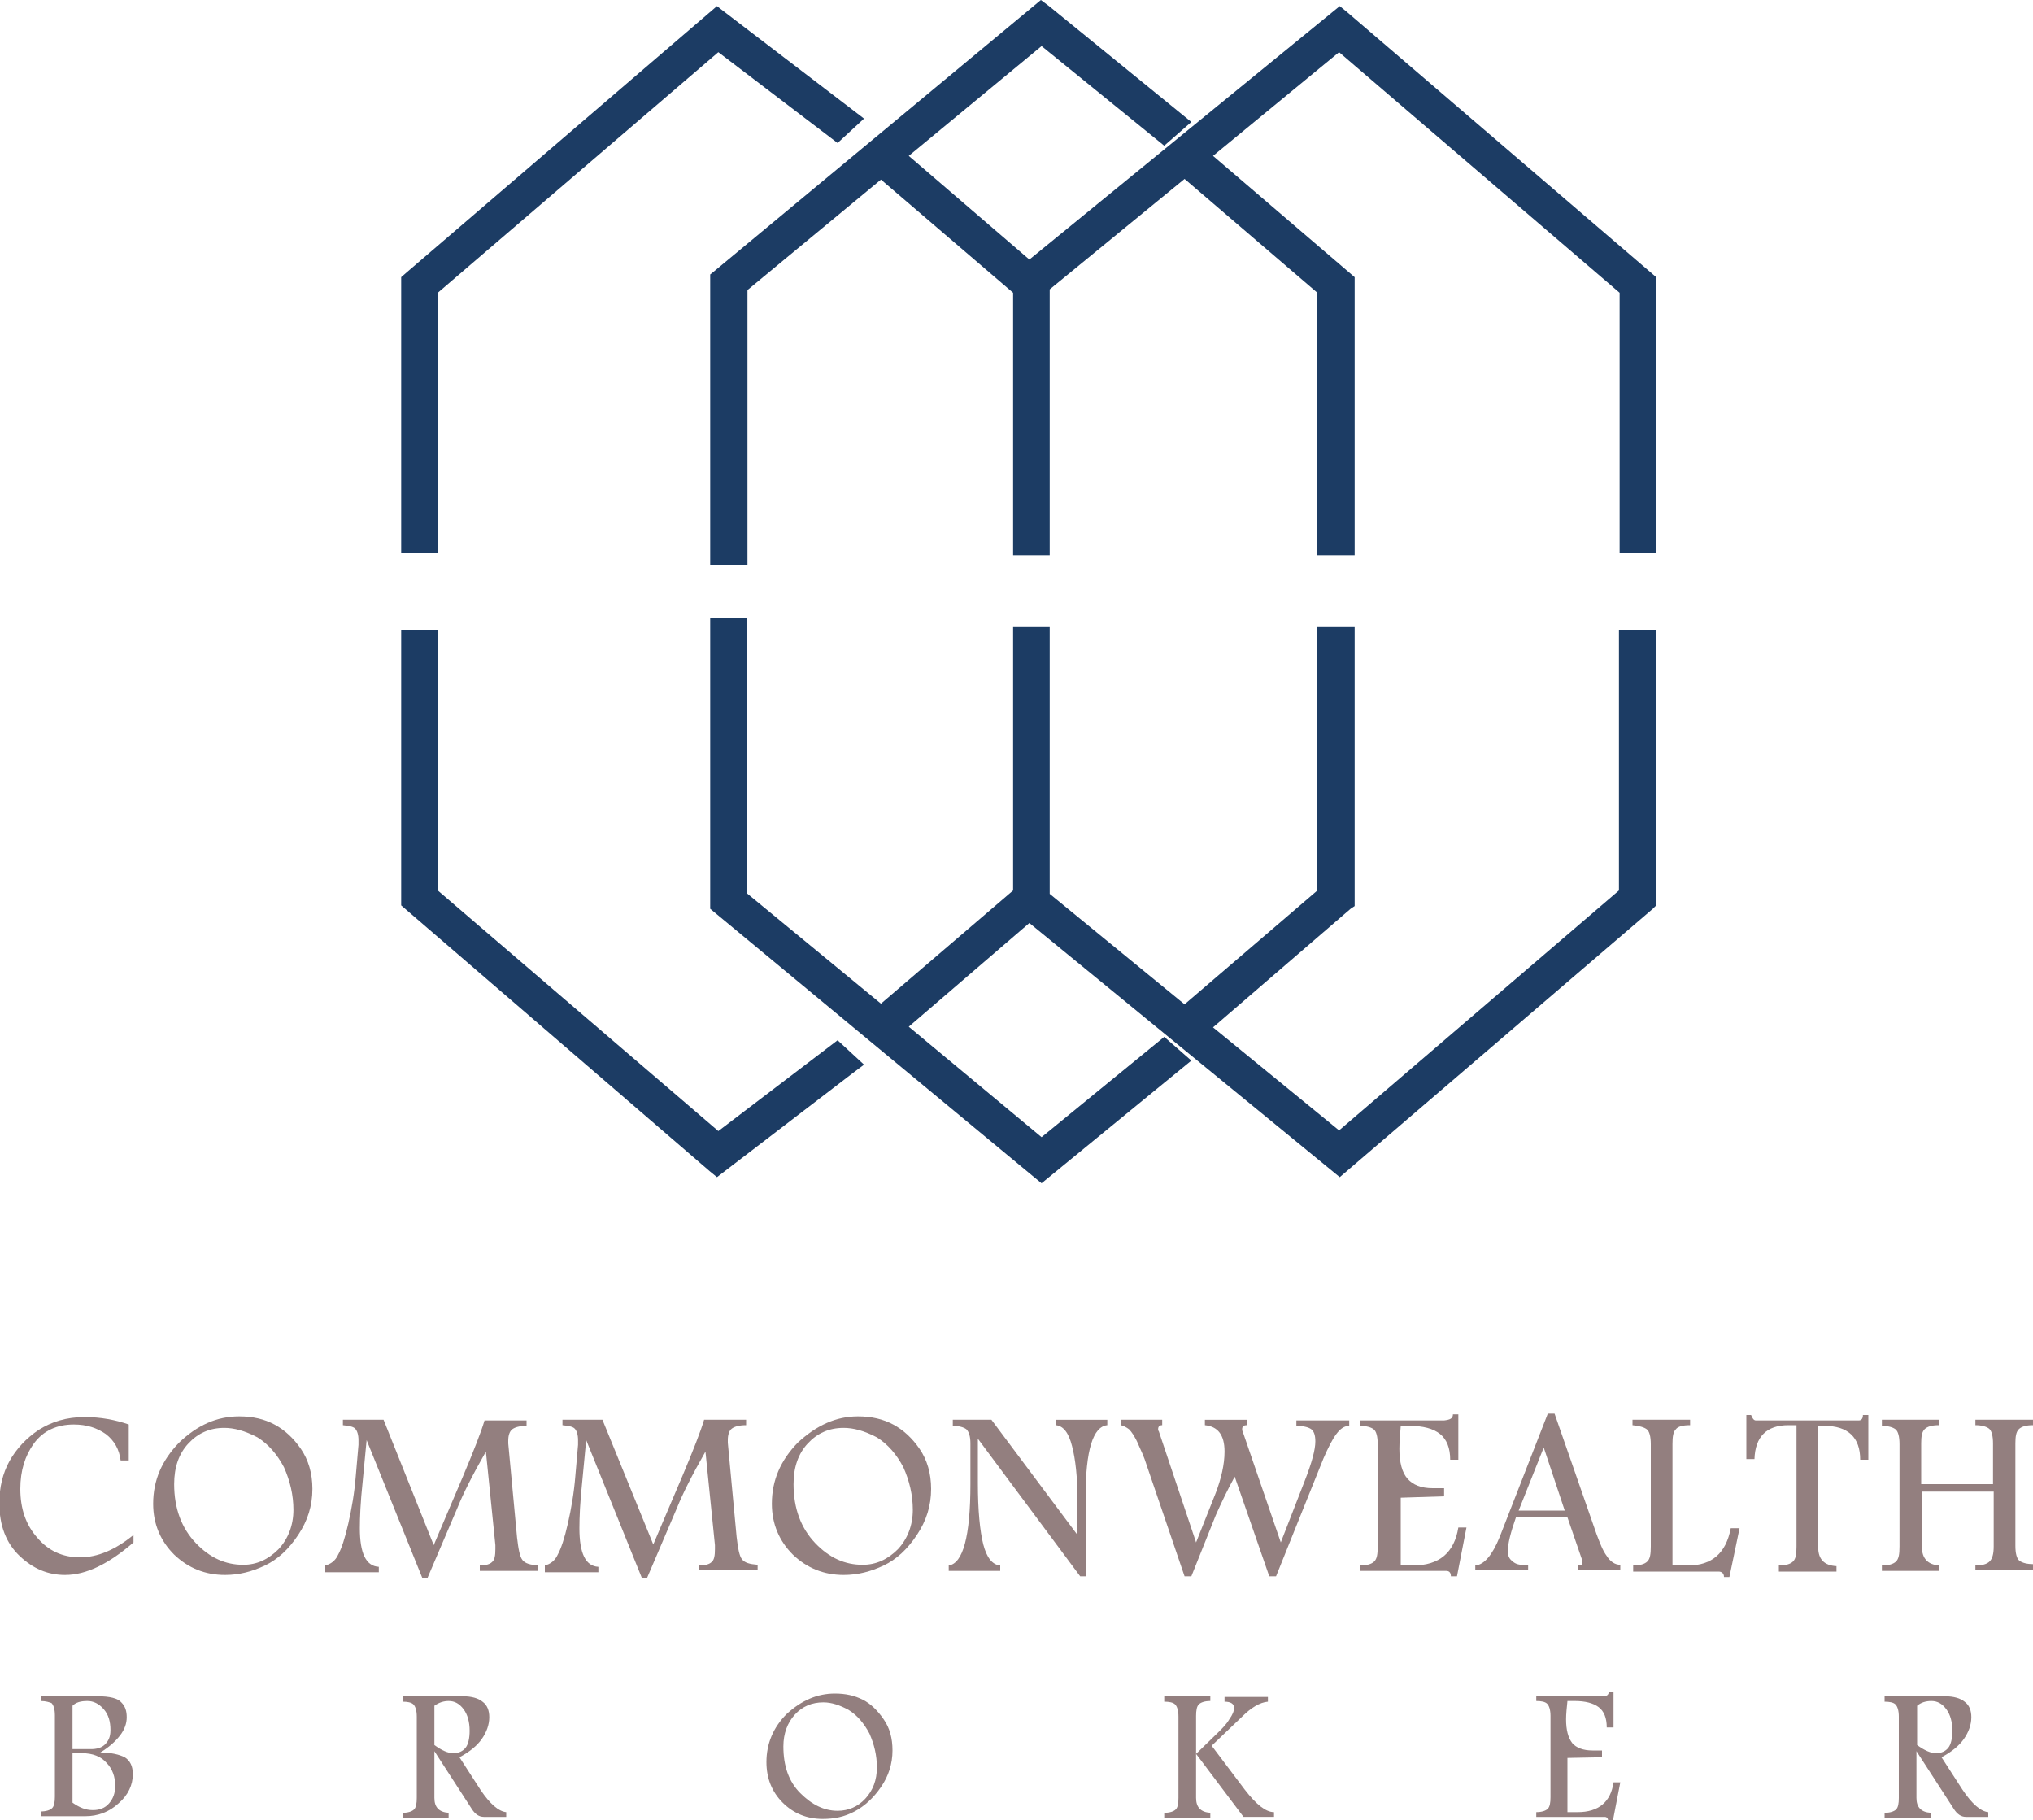
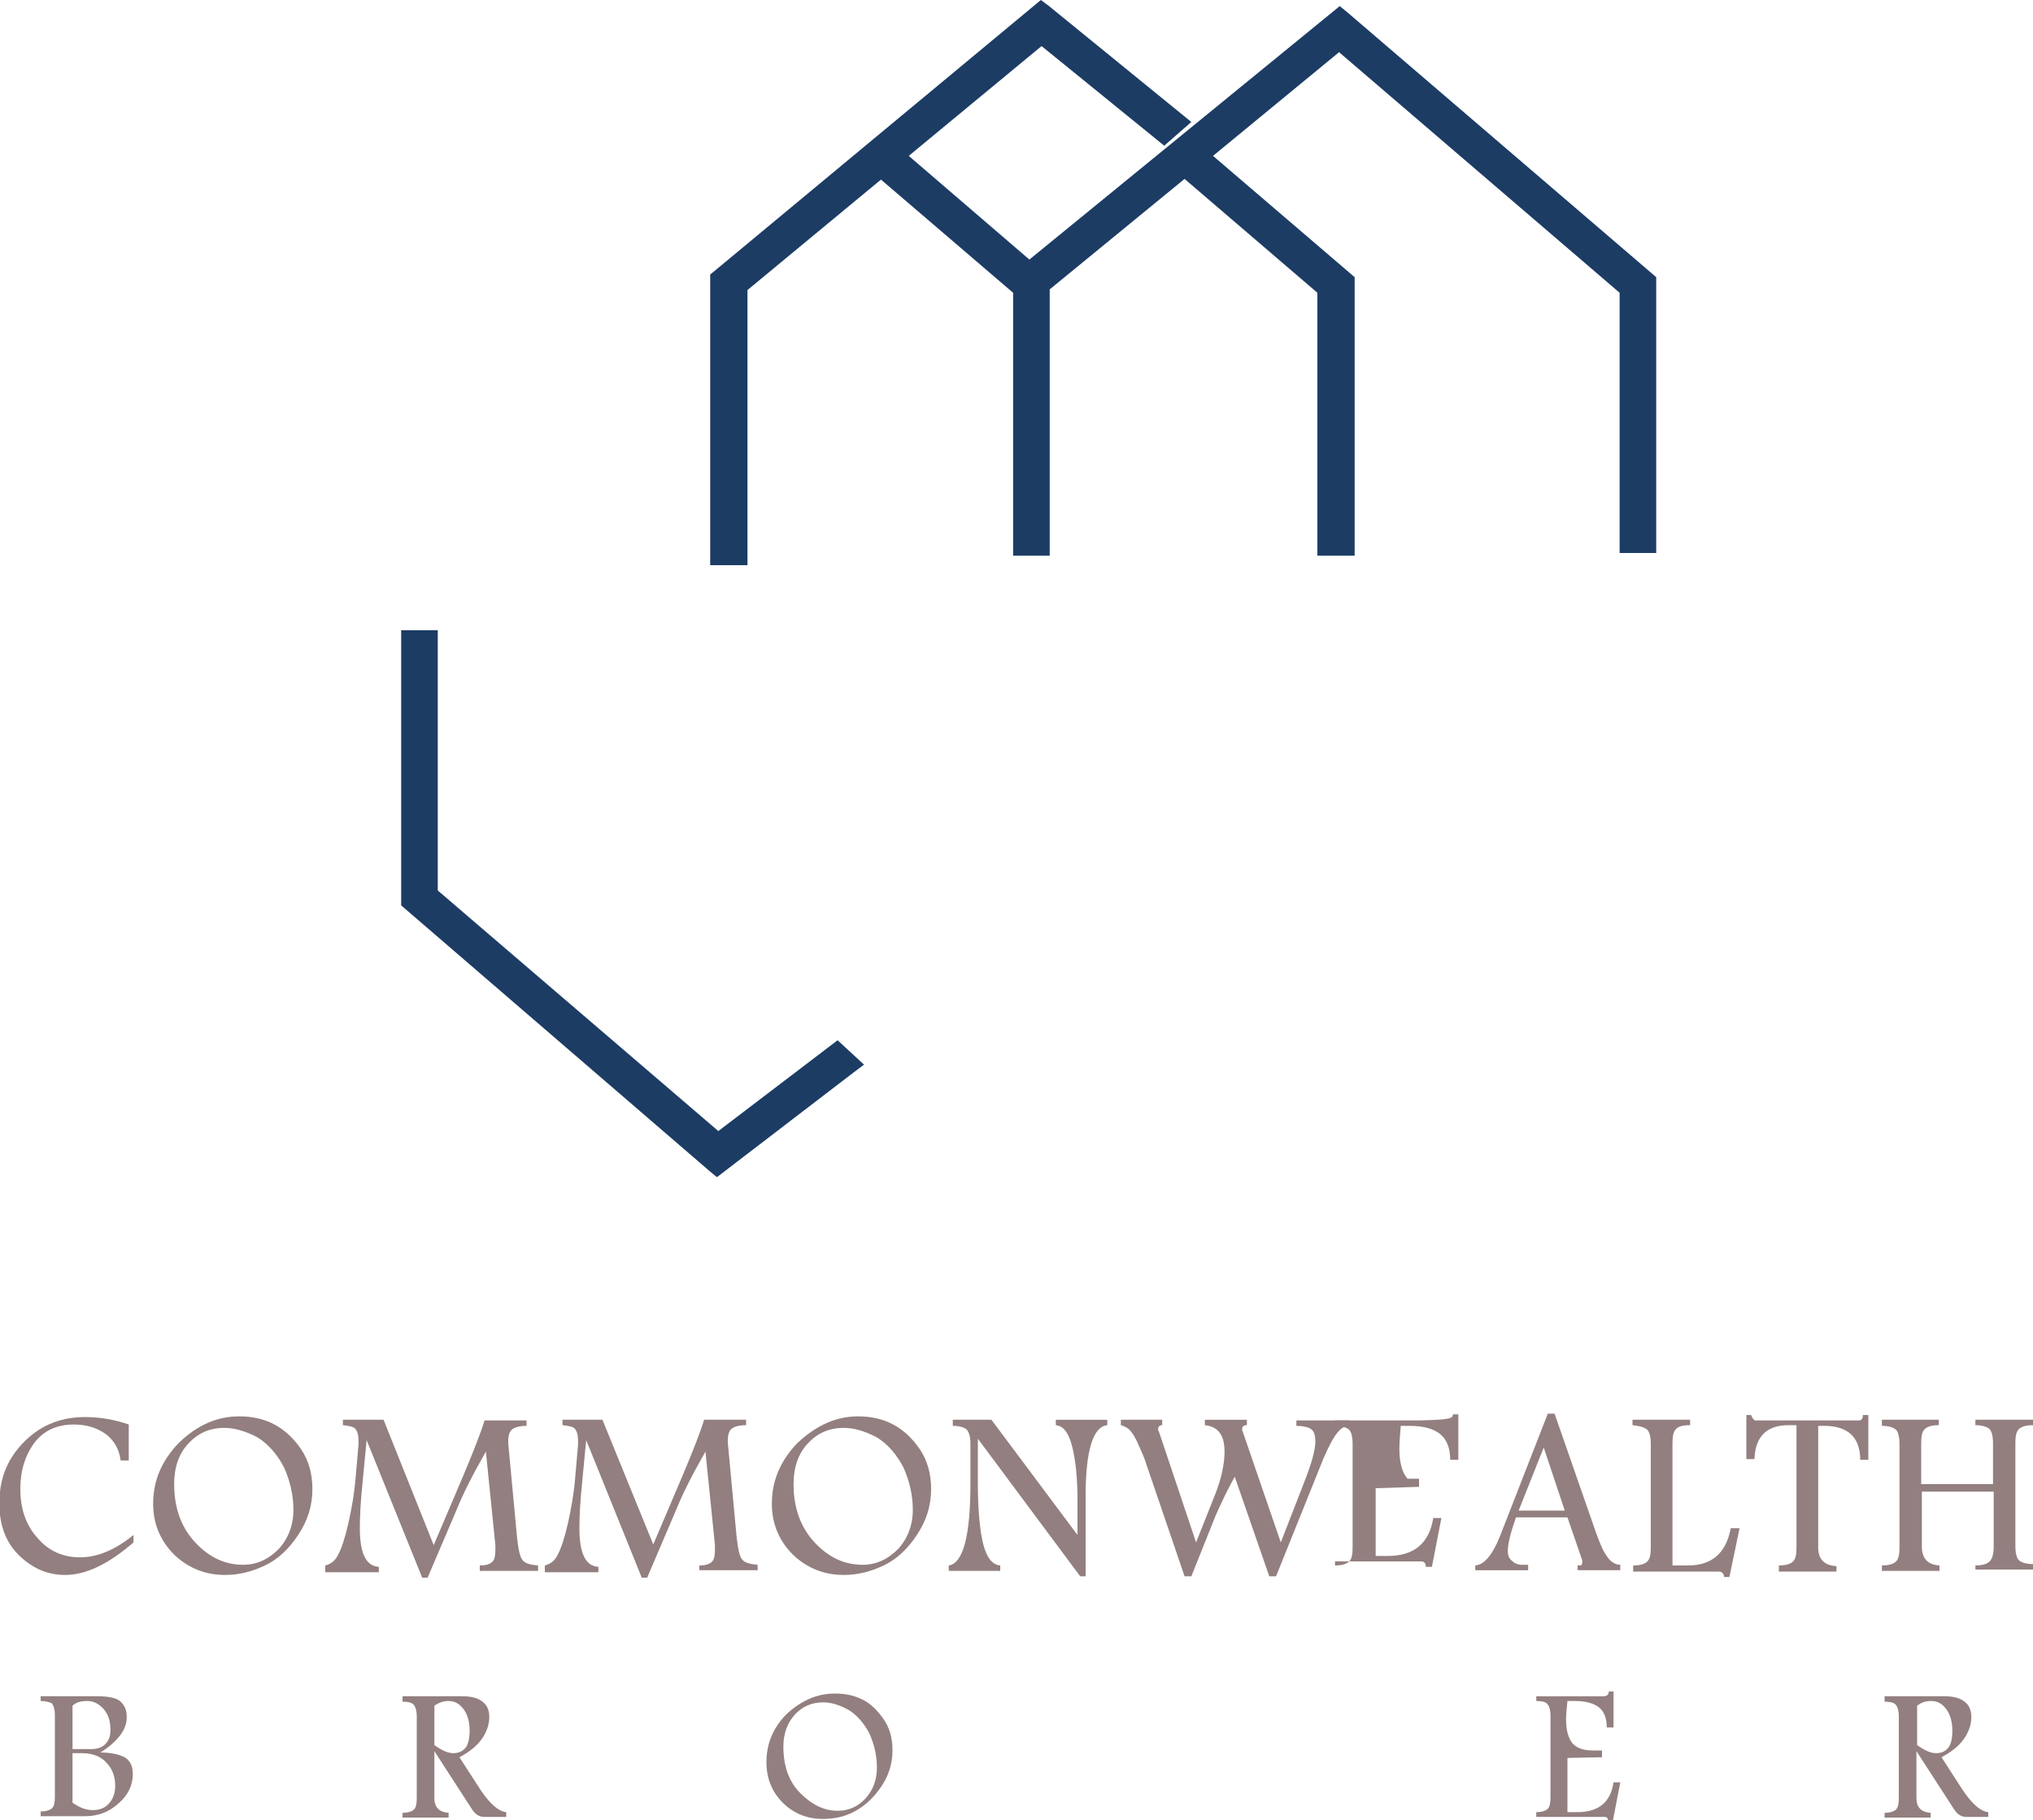
<svg xmlns="http://www.w3.org/2000/svg" version="1.1" x="0px" y="0px" viewBox="0 0 300 268.6" style="enable-background:new 0 0 300 268.6;" xml:space="preserve">
  <path style="fill:#937F7F;" d="M19.7,227.6c-3.7,3.2-7,4.8-10.1,4.8c-2.5,0-4.7-0.9-6.7-2.8c-2-1.9-3-4.5-3-7.8  c0-2.3,0.5-4.4,1.5-6.2c1-1.8,2.5-3.4,4.3-4.6c1.9-1.2,4.1-1.9,6.8-1.9c2.3,0,4.5,0.4,6.5,1.1v5.3h-1.2c-0.2-1.6-0.9-2.9-2.2-3.9  c-1.3-0.9-2.8-1.4-4.7-1.4c-2.5,0-4.5,0.9-5.9,2.8C3.7,214.8,3,217,3,219.7c0,2.9,0.8,5.3,2.5,7.2c1.6,1.9,3.7,2.9,6.3,2.9  c2.6,0,5.2-1.1,7.9-3.3V227.6z" />
  <path style="fill:#937F7F;" d="M35.3,209c2,0,3.7,0.4,5.2,1.2c1.5,0.8,2.8,2,3.9,3.6c1.1,1.6,1.7,3.6,1.7,5.9c0,2.5-0.7,4.7-2.1,6.8  c-1.4,2.1-3,3.6-4.9,4.5c-1.9,0.9-3.8,1.4-5.9,1.4c-2.9,0-5.4-1-7.5-3c-2-2-3.1-4.5-3.1-7.5c0-3.5,1.3-6.4,3.8-9  C29.1,210.3,32,209,35.3,209 M33.1,210.7c-2.2,0-3.9,0.8-5.3,2.3c-1.4,1.5-2.1,3.5-2.1,6c0,3.6,1.1,6.5,3.2,8.7  c2.1,2.2,4.4,3.2,7,3.2c2,0,3.7-0.8,5.2-2.3c1.4-1.5,2.2-3.5,2.2-5.8c0-2.2-0.5-4.3-1.4-6.3c-1-1.9-2.3-3.4-3.9-4.4  C36.1,211.1,34.5,210.7,33.1,210.7" />
  <path style="fill:#937F7F;" d="M50.9,209.5h5.7L64,228l4.3-10.1c1.6-3.8,2.7-6.6,3.2-8.3h6.2v0.8c-1,0-1.7,0.2-2.1,0.5  c-0.4,0.3-0.6,0.9-0.6,1.7c0,0.1,0,0.3,0,0.4l1.3,13.9c0.2,1.7,0.4,2.8,0.8,3.3c0.4,0.5,1.1,0.7,2.3,0.8v0.8h-8.6V231  c0.9,0,1.5-0.2,1.8-0.5c0.4-0.3,0.5-1,0.5-1.9c0-0.2,0-0.4,0-0.6l-1.4-13.8c-2,3.5-3.4,6.3-4.2,8.3l-4.4,10.3h-0.8l-8.2-20.3  l-0.6,6.3c-0.3,2.8-0.4,5.1-0.4,6.7c0,3.7,0.9,5.6,2.8,5.7v0.8h-7.9V231c0.8-0.2,1.5-0.7,1.9-1.6c0.5-0.9,1-2.4,1.5-4.6  c0.5-2.2,0.9-4.5,1.1-7l0.4-4.6c0-0.2,0-0.5,0-0.7c0-0.8-0.2-1.4-0.5-1.7c-0.3-0.3-0.9-0.4-1.8-0.5V209.5z" />
  <path style="fill:#937F7F;" d="M83.2,209.5h5.7l7.5,18.4l4.3-10.1c1.6-3.8,2.7-6.6,3.2-8.3h6.2v0.8c-1,0-1.7,0.2-2.1,0.5  c-0.4,0.3-0.6,0.9-0.6,1.7c0,0.1,0,0.3,0,0.4l1.3,13.9c0.2,1.7,0.4,2.8,0.8,3.3c0.4,0.5,1.1,0.7,2.3,0.8v0.8h-8.6V231  c0.9,0,1.5-0.2,1.8-0.5c0.4-0.3,0.5-1,0.5-1.9c0-0.2,0-0.4,0-0.6l-1.4-13.8c-2,3.5-3.4,6.3-4.2,8.3l-4.4,10.3h-0.8l-8.2-20.3  l-0.6,6.3c-0.3,2.8-0.4,5.1-0.4,6.7c0,3.7,0.9,5.6,2.8,5.7v0.8h-7.9V231c0.8-0.2,1.5-0.7,1.9-1.6c0.5-0.9,1-2.4,1.5-4.6  c0.5-2.2,0.9-4.5,1.1-7l0.4-4.6c0-0.2,0-0.5,0-0.7c0-0.8-0.2-1.4-0.5-1.7c-0.3-0.3-0.9-0.4-1.8-0.5V209.5z" />
  <path style="fill:#937F7F;" d="M126.6,209c2,0,3.7,0.4,5.2,1.2c1.5,0.8,2.8,2,3.9,3.6c1.1,1.6,1.7,3.6,1.7,5.9  c0,2.5-0.7,4.7-2.1,6.8c-1.4,2.1-3,3.6-4.9,4.5c-1.9,0.9-3.8,1.4-5.9,1.4c-2.9,0-5.4-1-7.5-3c-2-2-3.1-4.5-3.1-7.5  c0-3.5,1.3-6.4,3.8-9C120.5,210.3,123.4,209,126.6,209 M124.5,210.7c-2.2,0-3.9,0.8-5.3,2.3c-1.4,1.5-2.1,3.5-2.1,6  c0,3.6,1.1,6.5,3.2,8.7c2.1,2.2,4.4,3.2,7,3.2c2,0,3.7-0.8,5.2-2.3c1.4-1.5,2.2-3.5,2.2-5.8c0-2.2-0.5-4.3-1.4-6.3  c-1-1.9-2.3-3.4-3.9-4.4C127.5,211.1,125.9,210.7,124.5,210.7" />
  <path style="fill:#937F7F;" d="M140.6,209.5h5.7l12.7,17v-5.2c0-3.3-0.3-6-0.8-7.9c-0.5-2-1.3-3-2.4-3.1v-0.8h7.6v0.8  c-2.1,0.2-3.2,3.7-3.2,10.5v11.8h-0.8l-15.1-20.3v6.5c0,4.1,0.3,7.1,0.8,9.1c0.5,1.9,1.3,3,2.5,3.1v0.8h-7.6V231  c2.1-0.3,3.2-4.3,3.2-12v-6c0-1-0.2-1.7-0.6-2.1c-0.4-0.3-1.1-0.5-2-0.5V209.5z" />
  <path style="fill:#937F7F;" d="M165.4,209.5h6.1v0.8c-0.4,0-0.6,0.2-0.6,0.6c0,0.1,0,0.2,0.1,0.3l5.5,16.4l2.9-7.3  c0.8-2.1,1.3-4.2,1.3-6.1c0-2.5-1-3.7-2.9-3.9v-0.8h6.2v0.8c-0.5,0-0.7,0.2-0.7,0.6c0,0.1,0,0.2,0.1,0.4l5.6,16.3l3.5-9  c1.1-2.8,1.6-4.7,1.6-5.9c0-0.9-0.2-1.5-0.6-1.8c-0.4-0.3-1.2-0.5-2.2-0.5v-0.8h7.8v0.8c-0.7,0-1.3,0.4-1.9,1.2  c-0.6,0.8-1.2,2-1.9,3.6l-7,17.4h-1l-5.1-14.7c-1.1,2-2,3.9-2.8,5.7l-3.6,9h-1l-5.9-17.3c-0.1-0.3-0.4-1-0.9-2.1  c-0.5-1.2-1-1.9-1.4-2.3c-0.4-0.3-0.8-0.5-1.2-0.6V209.5z" />
-   <path style="fill:#937F7F;" d="M214.4,208.7h0.8v6.7H214c0-1.7-0.5-3-1.5-3.8c-1-0.8-2.5-1.2-4.5-1.2h-1.3c-0.1,1.3-0.2,2.4-0.2,3.4  c0,2,0.4,3.5,1.2,4.4c0.8,0.9,2,1.4,3.7,1.4h1.7v1.2l-6.4,0.2v10h1.8c3.9,0,6.1-1.9,6.7-5.6h1.2l-1.4,7.2h-0.9  c0-0.5-0.2-0.8-0.7-0.8h-12.7V231c1,0,1.7-0.2,2.1-0.6c0.4-0.4,0.5-1.1,0.5-2.2v-15.1c0-1.1-0.2-1.9-0.6-2.2c-0.4-0.3-1.1-0.5-2-0.5  v-0.8h12.4C214,209.5,214.4,209.3,214.4,208.7" />
+   <path style="fill:#937F7F;" d="M214.4,208.7h0.8v6.7H214c0-1.7-0.5-3-1.5-3.8c-1-0.8-2.5-1.2-4.5-1.2h-1.3c-0.1,1.3-0.2,2.4-0.2,3.4  c0,2,0.4,3.5,1.2,4.4h1.7v1.2l-6.4,0.2v10h1.8c3.9,0,6.1-1.9,6.7-5.6h1.2l-1.4,7.2h-0.9  c0-0.5-0.2-0.8-0.7-0.8h-12.7V231c1,0,1.7-0.2,2.1-0.6c0.4-0.4,0.5-1.1,0.5-2.2v-15.1c0-1.1-0.2-1.9-0.6-2.2c-0.4-0.3-1.1-0.5-2-0.5  v-0.8h12.4C214,209.5,214.4,209.3,214.4,208.7" />
  <path style="fill:#937F7F;" d="M228.4,208.6h1l6.2,17.8c0.5,1.3,0.9,2.4,1.5,3.2c0.5,0.8,1.2,1.3,2,1.3v0.8h-6.3V231h0.4  c0.2,0,0.3-0.2,0.3-0.6c0-0.1,0-0.2-0.1-0.4l-2.1-6.1h-7.6c-0.8,2.3-1.2,3.9-1.2,5c0,0.6,0.2,1.1,0.6,1.4c0.4,0.4,0.9,0.6,1.5,0.6  h0.9v0.8h-7.8V231c1.3-0.1,2.5-1.5,3.6-4.2L228.4,208.6z M227.8,213.6l-3.7,9.3h6.8L227.8,213.6z" />
  <path style="fill:#937F7F;" d="M240.9,209.5h8.5v0.8c-1.1,0-1.8,0.2-2.1,0.6c-0.4,0.4-0.5,1.1-0.5,2.2V231h2.3  c3.5,0,5.6-1.8,6.3-5.5h1.3l-1.5,7.2h-0.8c0-0.5-0.3-0.8-0.8-0.8h-12.6V231c1,0,1.7-0.2,2.1-0.6c0.4-0.4,0.5-1.1,0.5-2.2v-15.1  c0-1.1-0.2-1.9-0.6-2.2c-0.4-0.3-1.1-0.5-2.1-0.6V209.5z" />
  <path style="fill:#937F7F;" d="M257.6,208.8h0.8c0.2,0.5,0.4,0.8,0.7,0.8h15.2c0.4,0,0.6-0.3,0.6-0.8h0.8v6.6h-1.2  c0-3.3-1.8-5-5.3-5h-0.9v17.9c0,1.8,0.9,2.7,2.7,2.8v0.8h-8.5V231c1,0,1.7-0.2,2.1-0.6c0.4-0.4,0.5-1.1,0.5-2.2v-17.9h-1.2  c-3.2,0-4.9,1.7-5,5h-1.2V208.8z" />
  <path style="fill:#937F7F;" d="M277.6,209.5h8.5v0.8c-1,0-1.7,0.2-2.1,0.6c-0.4,0.4-0.5,1.1-0.5,2.1v6h10.6v-6  c0-1.1-0.2-1.9-0.6-2.2c-0.4-0.3-1.1-0.5-2-0.5v-0.8h8.5v0.8c-1,0-1.7,0.2-2.1,0.6c-0.4,0.4-0.5,1.1-0.5,2.1v15.1  c0,1.1,0.2,1.9,0.6,2.2c0.4,0.3,1.1,0.5,2,0.5v0.8h-8.5V231c1,0,1.7-0.2,2.1-0.6c0.4-0.4,0.6-1.1,0.6-2.2v-8.1h-10.6v8.1  c0,1.8,0.9,2.7,2.6,2.8v0.8h-8.5V231c1,0,1.7-0.2,2.1-0.6c0.4-0.4,0.5-1.1,0.5-2.2v-15.1c0-1.1-0.2-1.9-0.6-2.2  c-0.4-0.3-1.1-0.5-2-0.5V209.5z" />
  <path style="fill:#937F7F;" d="M6,250.3h8.4c1.8,0,3,0.3,3.5,0.9c0.6,0.6,0.8,1.3,0.8,2.2c0,0.9-0.3,1.8-1,2.7  c-0.7,0.9-1.6,1.7-2.9,2.5c1.6,0,2.8,0.3,3.6,0.7c0.8,0.5,1.2,1.3,1.2,2.5c0,1.6-0.7,3.1-2.1,4.3c-1.4,1.3-3.1,1.9-4.9,1.9H6v-0.7  c0.8,0,1.4-0.2,1.7-0.5c0.3-0.3,0.4-0.9,0.4-1.7v-12c0-0.9-0.2-1.5-0.5-1.8C7.3,251.2,6.8,251,6,251V250.3z M10.7,251.7v6.4h2.7  c0.9,0,1.6-0.2,2.1-0.7c0.5-0.5,0.8-1.1,0.8-2.1c0-1.3-0.3-2.3-1-3.1c-0.7-0.8-1.5-1.2-2.4-1.2C11.9,251,11.2,251.2,10.7,251.7   M10.7,258.7v7.3c1,0.7,1.9,1.1,3,1.1c1,0,1.8-0.3,2.4-1c0.6-0.7,0.9-1.5,0.9-2.6c0-1.3-0.4-2.5-1.3-3.4c-0.8-0.9-2-1.4-3.6-1.4  H10.7z" />
  <path style="fill:#937F7F;" d="M59.5,250.3h8.8c1.3,0,2.3,0.3,2.9,0.8c0.7,0.5,1,1.3,1,2.3c0,1.1-0.4,2.2-1.1,3.2  c-0.7,1-1.8,1.9-3.3,2.7l3.1,4.8c1.4,2.1,2.7,3.2,3.8,3.3v0.7h-3.3c-0.7,0-1.3-0.4-1.8-1.2l-5.5-8.5v6.9c0,1.4,0.7,2.1,2.1,2.2v0.7  h-6.8v-0.7c0.8,0,1.4-0.2,1.7-0.5c0.3-0.3,0.4-0.9,0.4-1.7v-12c0-0.9-0.2-1.5-0.5-1.8c-0.3-0.3-0.9-0.4-1.6-0.4V250.3z M64.1,251.7  v5.8c1.1,0.8,2,1.2,2.8,1.2c0.8,0,1.4-0.3,1.8-0.8c0.4-0.5,0.6-1.4,0.6-2.5c0-1.3-0.3-2.4-0.9-3.2c-0.6-0.8-1.3-1.2-2.2-1.2  C65.5,251,64.8,251.2,64.1,251.7" />
  <path style="fill:#937F7F;" d="M123.2,249.9c1.6,0,2.9,0.3,4.1,0.9c1.2,0.6,2.2,1.6,3.1,2.9c0.9,1.3,1.3,2.8,1.3,4.6  c0,2-0.6,3.8-1.7,5.4c-1.1,1.6-2.4,2.8-3.9,3.6c-1.5,0.8-3,1.1-4.7,1.1c-2.3,0-4.3-0.8-5.9-2.4c-1.6-1.6-2.4-3.6-2.4-6  c0-2.7,1-5.1,3-7.1C118.3,250.9,120.6,249.9,123.2,249.9 M121.5,251.2c-1.7,0-3.1,0.6-4.2,1.8c-1.1,1.2-1.7,2.8-1.7,4.7  c0,2.9,0.8,5.2,2.5,6.9c1.7,1.7,3.5,2.6,5.5,2.6c1.6,0,3-0.6,4.1-1.8c1.1-1.2,1.7-2.7,1.7-4.6c0-1.8-0.4-3.4-1.1-5  c-0.8-1.5-1.8-2.7-3.1-3.5C123.9,251.6,122.7,251.2,121.5,251.2" />
-   <path style="fill:#937F7F;" d="M171.8,250.3h6.8v0.7c-0.8,0-1.4,0.2-1.7,0.5c-0.3,0.3-0.4,0.9-0.4,1.7v5.6l3.4-3.3  c0.5-0.5,1.1-1.1,1.5-1.8c0.5-0.7,0.7-1.2,0.7-1.7c0-0.6-0.5-0.9-1.4-0.9v-0.7h6.4v0.7c-1.2,0.1-2.5,0.9-3.8,2.2l-4.5,4.3l4.9,6.5  c1.7,2.2,3.1,3.3,4.3,3.3v0.7h-4.5l-7-9.3v6.5c0,1.4,0.7,2.1,2.1,2.2v0.7h-6.8v-0.7c0.8,0,1.4-0.2,1.7-0.5c0.3-0.3,0.4-0.9,0.4-1.7  v-12c0-0.9-0.2-1.5-0.5-1.8c-0.3-0.3-0.9-0.4-1.6-0.4V250.3z" />
  <path style="fill:#937F7F;" d="M237.4,249.6h0.7v5.3h-1c0-1.4-0.4-2.4-1.2-3c-0.8-0.6-2-0.9-3.5-0.9h-1.1c-0.1,1-0.2,1.9-0.2,2.7  c0,1.6,0.3,2.7,0.9,3.5c0.6,0.7,1.6,1.1,3,1.1h1.4v1l-5.1,0.1v8h1.5c3.1,0,4.9-1.5,5.3-4.4h1l-1.1,5.7h-0.7c0-0.4-0.2-0.6-0.5-0.6  h-10.1v-0.7c0.8,0,1.4-0.2,1.7-0.5c0.3-0.3,0.4-0.9,0.4-1.7v-12c0-0.9-0.2-1.5-0.5-1.8c-0.3-0.3-0.9-0.4-1.6-0.4v-0.7h9.9  C237.1,250.3,237.4,250.1,237.4,249.6" />
  <path style="fill:#937F7F;" d="M278.2,250.3h8.8c1.3,0,2.3,0.3,2.9,0.8c0.7,0.5,1,1.3,1,2.3c0,1.1-0.4,2.2-1.1,3.2  c-0.7,1-1.8,1.9-3.3,2.7l3.1,4.8c1.4,2.1,2.7,3.2,3.8,3.3v0.7h-3.3c-0.7,0-1.3-0.4-1.8-1.2l-5.5-8.5v6.9c0,1.4,0.7,2.1,2.1,2.2v0.7  h-6.8v-0.7c0.8,0,1.4-0.2,1.7-0.5c0.3-0.3,0.4-0.9,0.4-1.7v-12c0-0.9-0.2-1.5-0.5-1.8c-0.3-0.3-0.9-0.4-1.6-0.4V250.3z M282.9,251.7  v5.8c1.1,0.8,2,1.2,2.8,1.2c0.8,0,1.4-0.3,1.8-0.8c0.4-0.5,0.6-1.4,0.6-2.5c0-1.3-0.3-2.4-0.9-3.2c-0.6-0.8-1.3-1.2-2.2-1.2  C284.2,251,283.5,251.2,282.9,251.7" />
-   <polygon style="fill:#1C3C64;" points="238.9,131.4 197.6,166.8 179,151.6 199.3,134.1 199.9,133.7 199.9,92.5 194.4,92.5   194.4,131.4 174.8,148.2 154.9,131.9 154.9,92.5 149.5,92.5 149.5,131.4 130,148.1 110.2,131.8 110.2,91.2 104.8,91.2 104.8,134.1   152.6,173.7 153.7,174.6 175.8,156.5 171.8,153 153.7,167.8 134.1,151.5 151.9,136.2 197.7,173.7 243.9,134.1 244.4,133.6 244.4,93   238.9,93 " />
  <polygon style="fill:#1C3C64;" points="106,166.9 64.6,131.4 64.6,93 59.2,93 59.2,133.6 104.7,172.8 105.8,173.7 125.9,158.3   127.5,157.1 123.6,153.5 " />
  <polygon style="fill:#1C3C64;" points="197.7,0.9 151.9,38.3 134.1,23 153.7,6.8 171.8,21.5 175.8,18 154.8,0.9 153.6,0 105.3,40.1   104.8,40.5 104.8,83.4 110.3,83.4 110.3,42.8 130,26.5 149.5,43.2 149.5,82 154.9,82 154.9,42.7 174.8,26.4 194.4,43.2 194.4,82   199.9,82 199.9,40.9 179,23 197.6,7.7 239,43.2 239,81.6 244.4,81.6 244.4,40.9 198.8,1.8 " />
-   <polygon style="fill:#1C3C64;" points="64.6,43.2 106,7.7 123.6,21.1 127.5,17.5 106.7,1.6 105.8,0.9 60,40.2 59.2,40.9 59.2,81.6   64.6,81.6 " />
</svg>